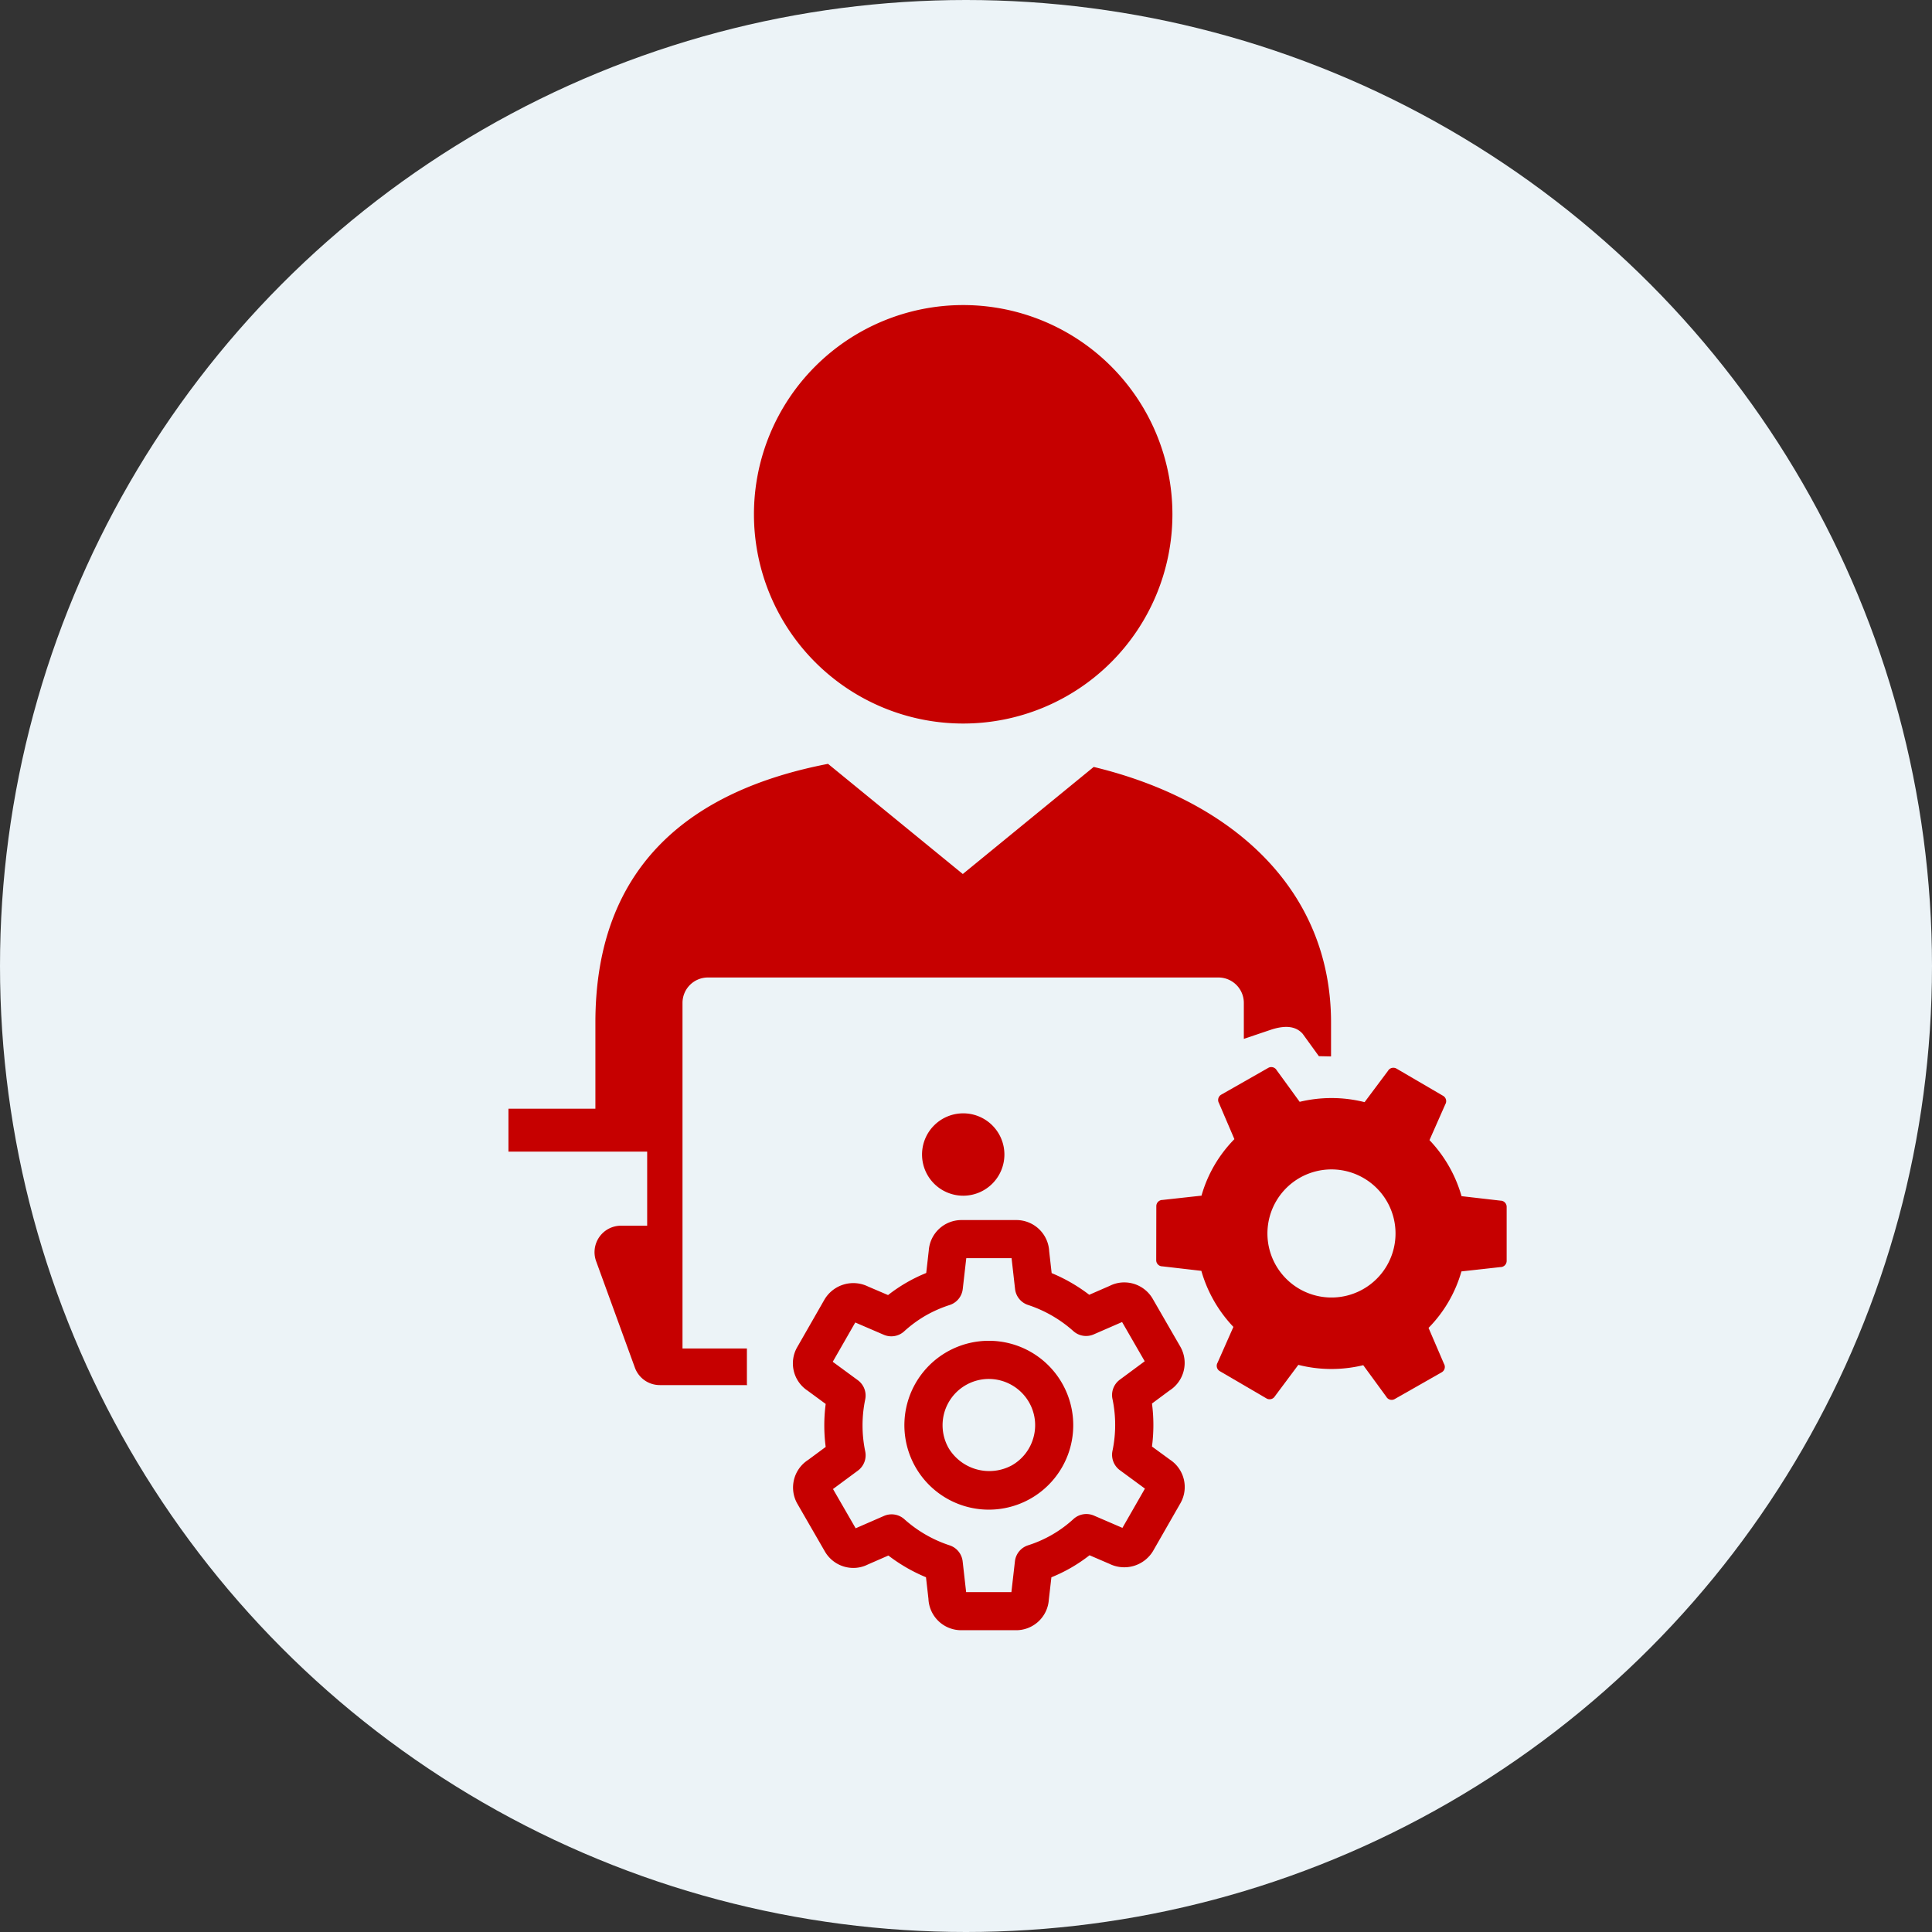
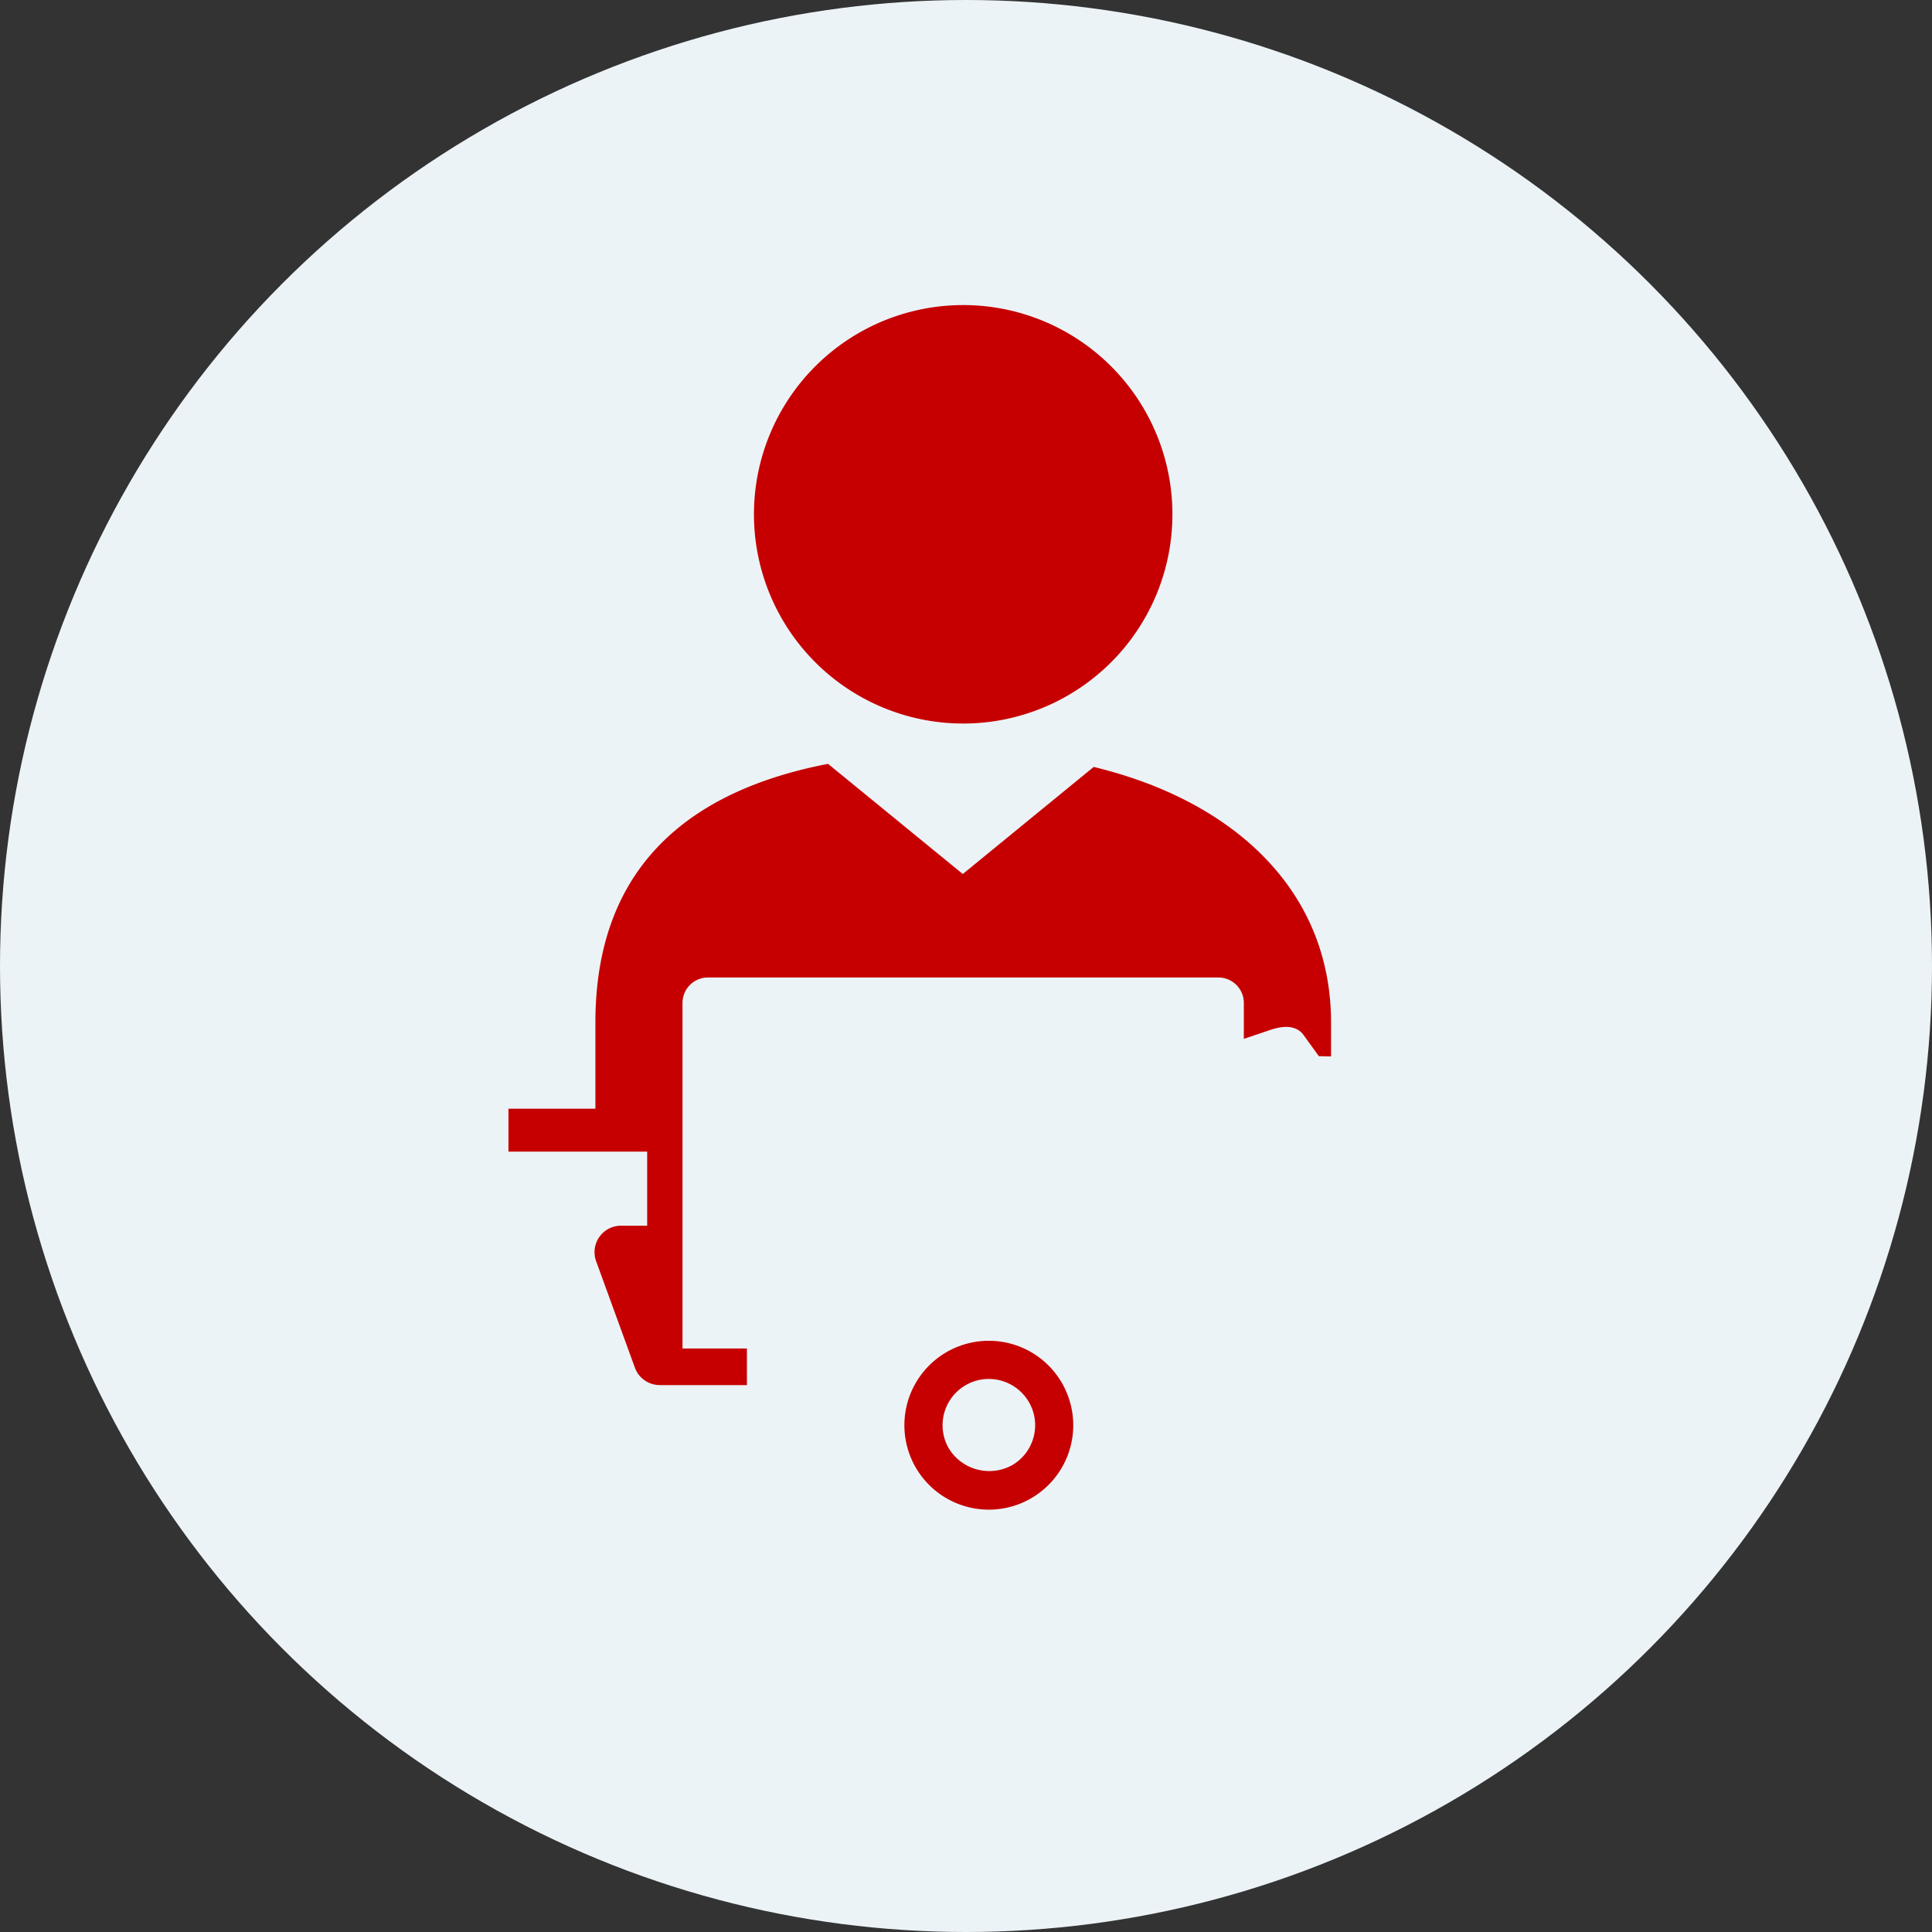
<svg xmlns="http://www.w3.org/2000/svg" width="114" height="114" viewBox="0 0 114 114">
  <rect x="0" y="0" width="114" height="114" fill="#333333" stroke="none" />
  <defs>
    <style>.a{fill:#ecf3f7;}.b{fill:#c60000;}</style>
  </defs>
  <g transform="translate(-115 -3115)">
    <circle class="a" cx="57" cy="57" r="57" transform="translate(115 3115)" />
    <g transform="translate(115.902 3110.754)">
      <path class="b" d="M63.633,49.5l-7.724,6.318-7.952-6.5C39.919,50.869,34.23,55.277,34.23,64.584v5.083H29.1V72.2h8.185v4.37H35.745a1.562,1.562,0,0,0-1.47,2.1l2.286,6.278a1.563,1.563,0,0,0,1.469,1.027h5.155c0-.014-.011-.027-.015-.04l0-2.121h-3.8V63.419a1.5,1.5,0,0,1,1.5-1.495H70.992a1.5,1.5,0,0,1,1.5,1.495v2.126L74.11,65c.873-.281,1.467-.187,1.853.246l.956,1.321.719.015v-2C77.638,56.728,71.818,51.473,63.633,49.5Z" />
      <path class="b" d="M55.934,46.939A12.346,12.346,0,1,0,43.586,34.594,12.348,12.348,0,0,0,55.934,46.939Z" />
-       <path class="b" d="M74.43,67.395a.37.37,0,0,0-.32-.185.358.358,0,0,0-.178.048L71.16,68.837a.364.364,0,0,0-.135.5l.91,2.126a7.757,7.757,0,0,0-1.941,3.334l-2.3.253h0a.365.365,0,0,0-.366.364l-.006,3.19a.361.361,0,0,0,.363.364l2.3.266a7.974,7.974,0,0,0,1.891,3.308l-.933,2.11a.364.364,0,0,0,.13.5l2.754,1.609a.365.365,0,0,0,.5-.13l1.381-1.85a7.913,7.913,0,0,0,1.951.244,8.015,8.015,0,0,0,1.879-.224L80.9,86.664a.361.361,0,0,0,.494.135l2.773-1.579a.363.363,0,0,0,.135-.5L83.391,82.6a7.788,7.788,0,0,0,1.941-3.333l2.3-.255A.365.365,0,0,0,88,78.647l0-3.189a.364.364,0,0,0-.362-.366l-2.3-.265a7.935,7.935,0,0,0-1.892-3.307l.934-2.113a.363.363,0,0,0-.13-.5L81.5,67.3a.374.374,0,0,0-.185-.049A.36.36,0,0,0,81,67.43l-1.383,1.85a7.937,7.937,0,0,0-1.949-.242,8.037,8.037,0,0,0-1.881.223Zm5.141,6.371A3.779,3.779,0,1,1,74.4,75.123,3.777,3.777,0,0,1,79.571,73.766Z" />
-       <path class="b" d="M55.934,74.8a2.43,2.43,0,1,0-2.43-2.429A2.429,2.429,0,0,0,55.934,74.8Z" />
-       <path class="b" d="M68.145,90.384,67.072,89.6a9.793,9.793,0,0,0,0-2.537L68.1,86.3A1.93,1.93,0,0,0,68.74,83.7l-1.63-2.826a1.94,1.94,0,0,0-1.669-.958,1.883,1.883,0,0,0-.855.2l-1.216.53a9.828,9.828,0,0,0-2.218-1.279l-.145-1.283a1.94,1.94,0,0,0-1.926-1.847l-3.265,0a1.933,1.933,0,0,0-1.915,1.8l-.15,1.323a9.347,9.347,0,0,0-1.159.565,9.228,9.228,0,0,0-1.093.738l-1.17-.5a1.98,1.98,0,0,0-2.573.749L46.148,83.72a1.925,1.925,0,0,0,.6,2.581l1.071.787a9.785,9.785,0,0,0,0,2.536l-1.035.765a1.936,1.936,0,0,0-.635,2.592l1.631,2.827a1.941,1.941,0,0,0,1.668.956,1.9,1.9,0,0,0,.852-.2l1.218-.532a9.789,9.789,0,0,0,2.219,1.281l.145,1.274a1.934,1.934,0,0,0,1.925,1.852l3.257,0h0a1.931,1.931,0,0,0,1.921-1.8l.152-1.323a9.254,9.254,0,0,0,2.25-1.3l1.182.509a1.981,1.981,0,0,0,2.562-.753l1.613-2.815a1.929,1.929,0,0,0-.6-2.574ZM65.328,94.4l-1.684-.726a1.128,1.128,0,0,0-1.2.2,7.164,7.164,0,0,1-2.687,1.556,1.125,1.125,0,0,0-.772.943l-.208,1.819-2.671,0L55.9,96.373a1.126,1.126,0,0,0-.769-.942,7.5,7.5,0,0,1-2.67-1.542,1.128,1.128,0,0,0-1.2-.195l-1.674.73-1.337-2.316,1.47-1.087a1.126,1.126,0,0,0,.431-1.137,7.529,7.529,0,0,1,0-3.064,1.124,1.124,0,0,0-.436-1.134L48.235,84.6l1.329-2.319,1.683.725a1.126,1.126,0,0,0,1.2-.2,7.262,7.262,0,0,1,1.267-.931,7.46,7.46,0,0,1,1.42-.625,1.125,1.125,0,0,0,.772-.942l.208-1.822,2.673,0,.206,1.819a1.123,1.123,0,0,0,.767.942,7.555,7.555,0,0,1,2.672,1.542,1.124,1.124,0,0,0,1.2.195l1.676-.73,1.335,2.315-1.47,1.088a1.123,1.123,0,0,0-.432,1.137,7.472,7.472,0,0,1,0,3.063A1.128,1.128,0,0,0,65.182,91l1.474,1.083Z" />
      <path class="b" d="M57.442,83.361a4.982,4.982,0,1,0,4.318,2.493A4.975,4.975,0,0,0,57.442,83.361Zm2.642,5.687a2.716,2.716,0,0,1-1.274,1.659,2.8,2.8,0,0,1-3.729-1,2.73,2.73,0,0,1,2.361-4.094,2.743,2.743,0,0,1,2.37,1.368A2.706,2.706,0,0,1,60.084,89.048Z" />
    </g>
  </g>
</svg>